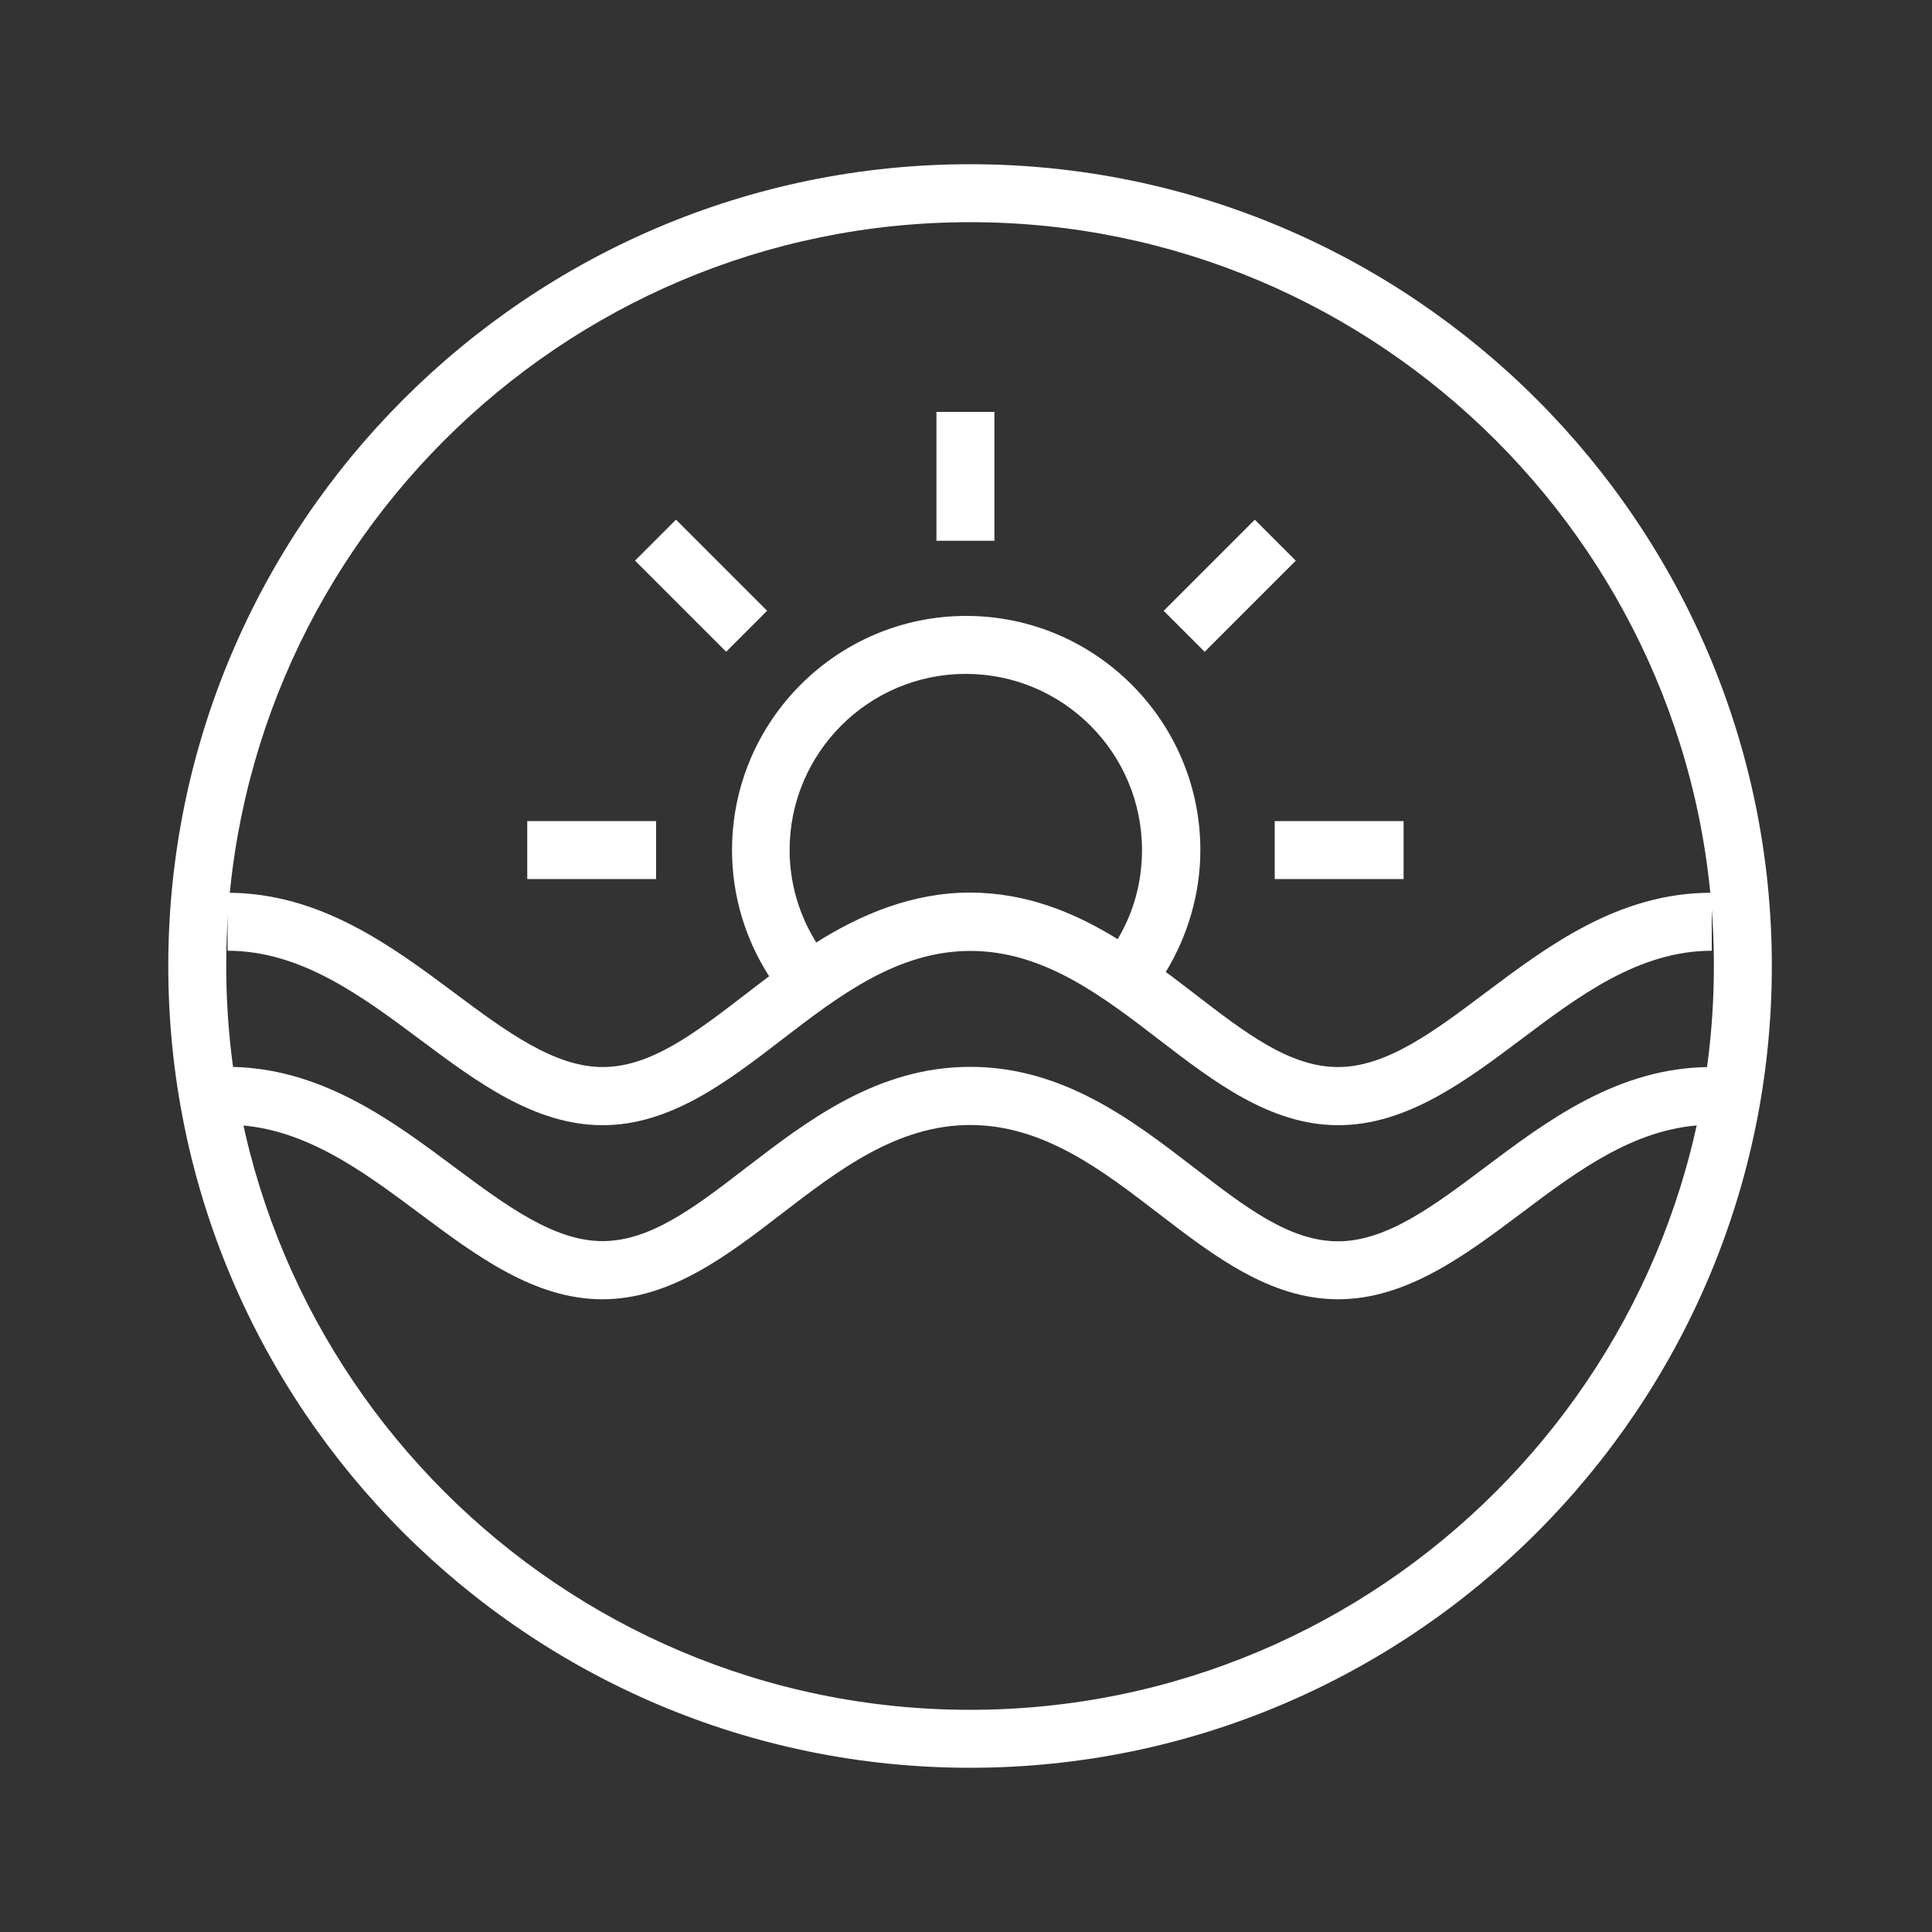
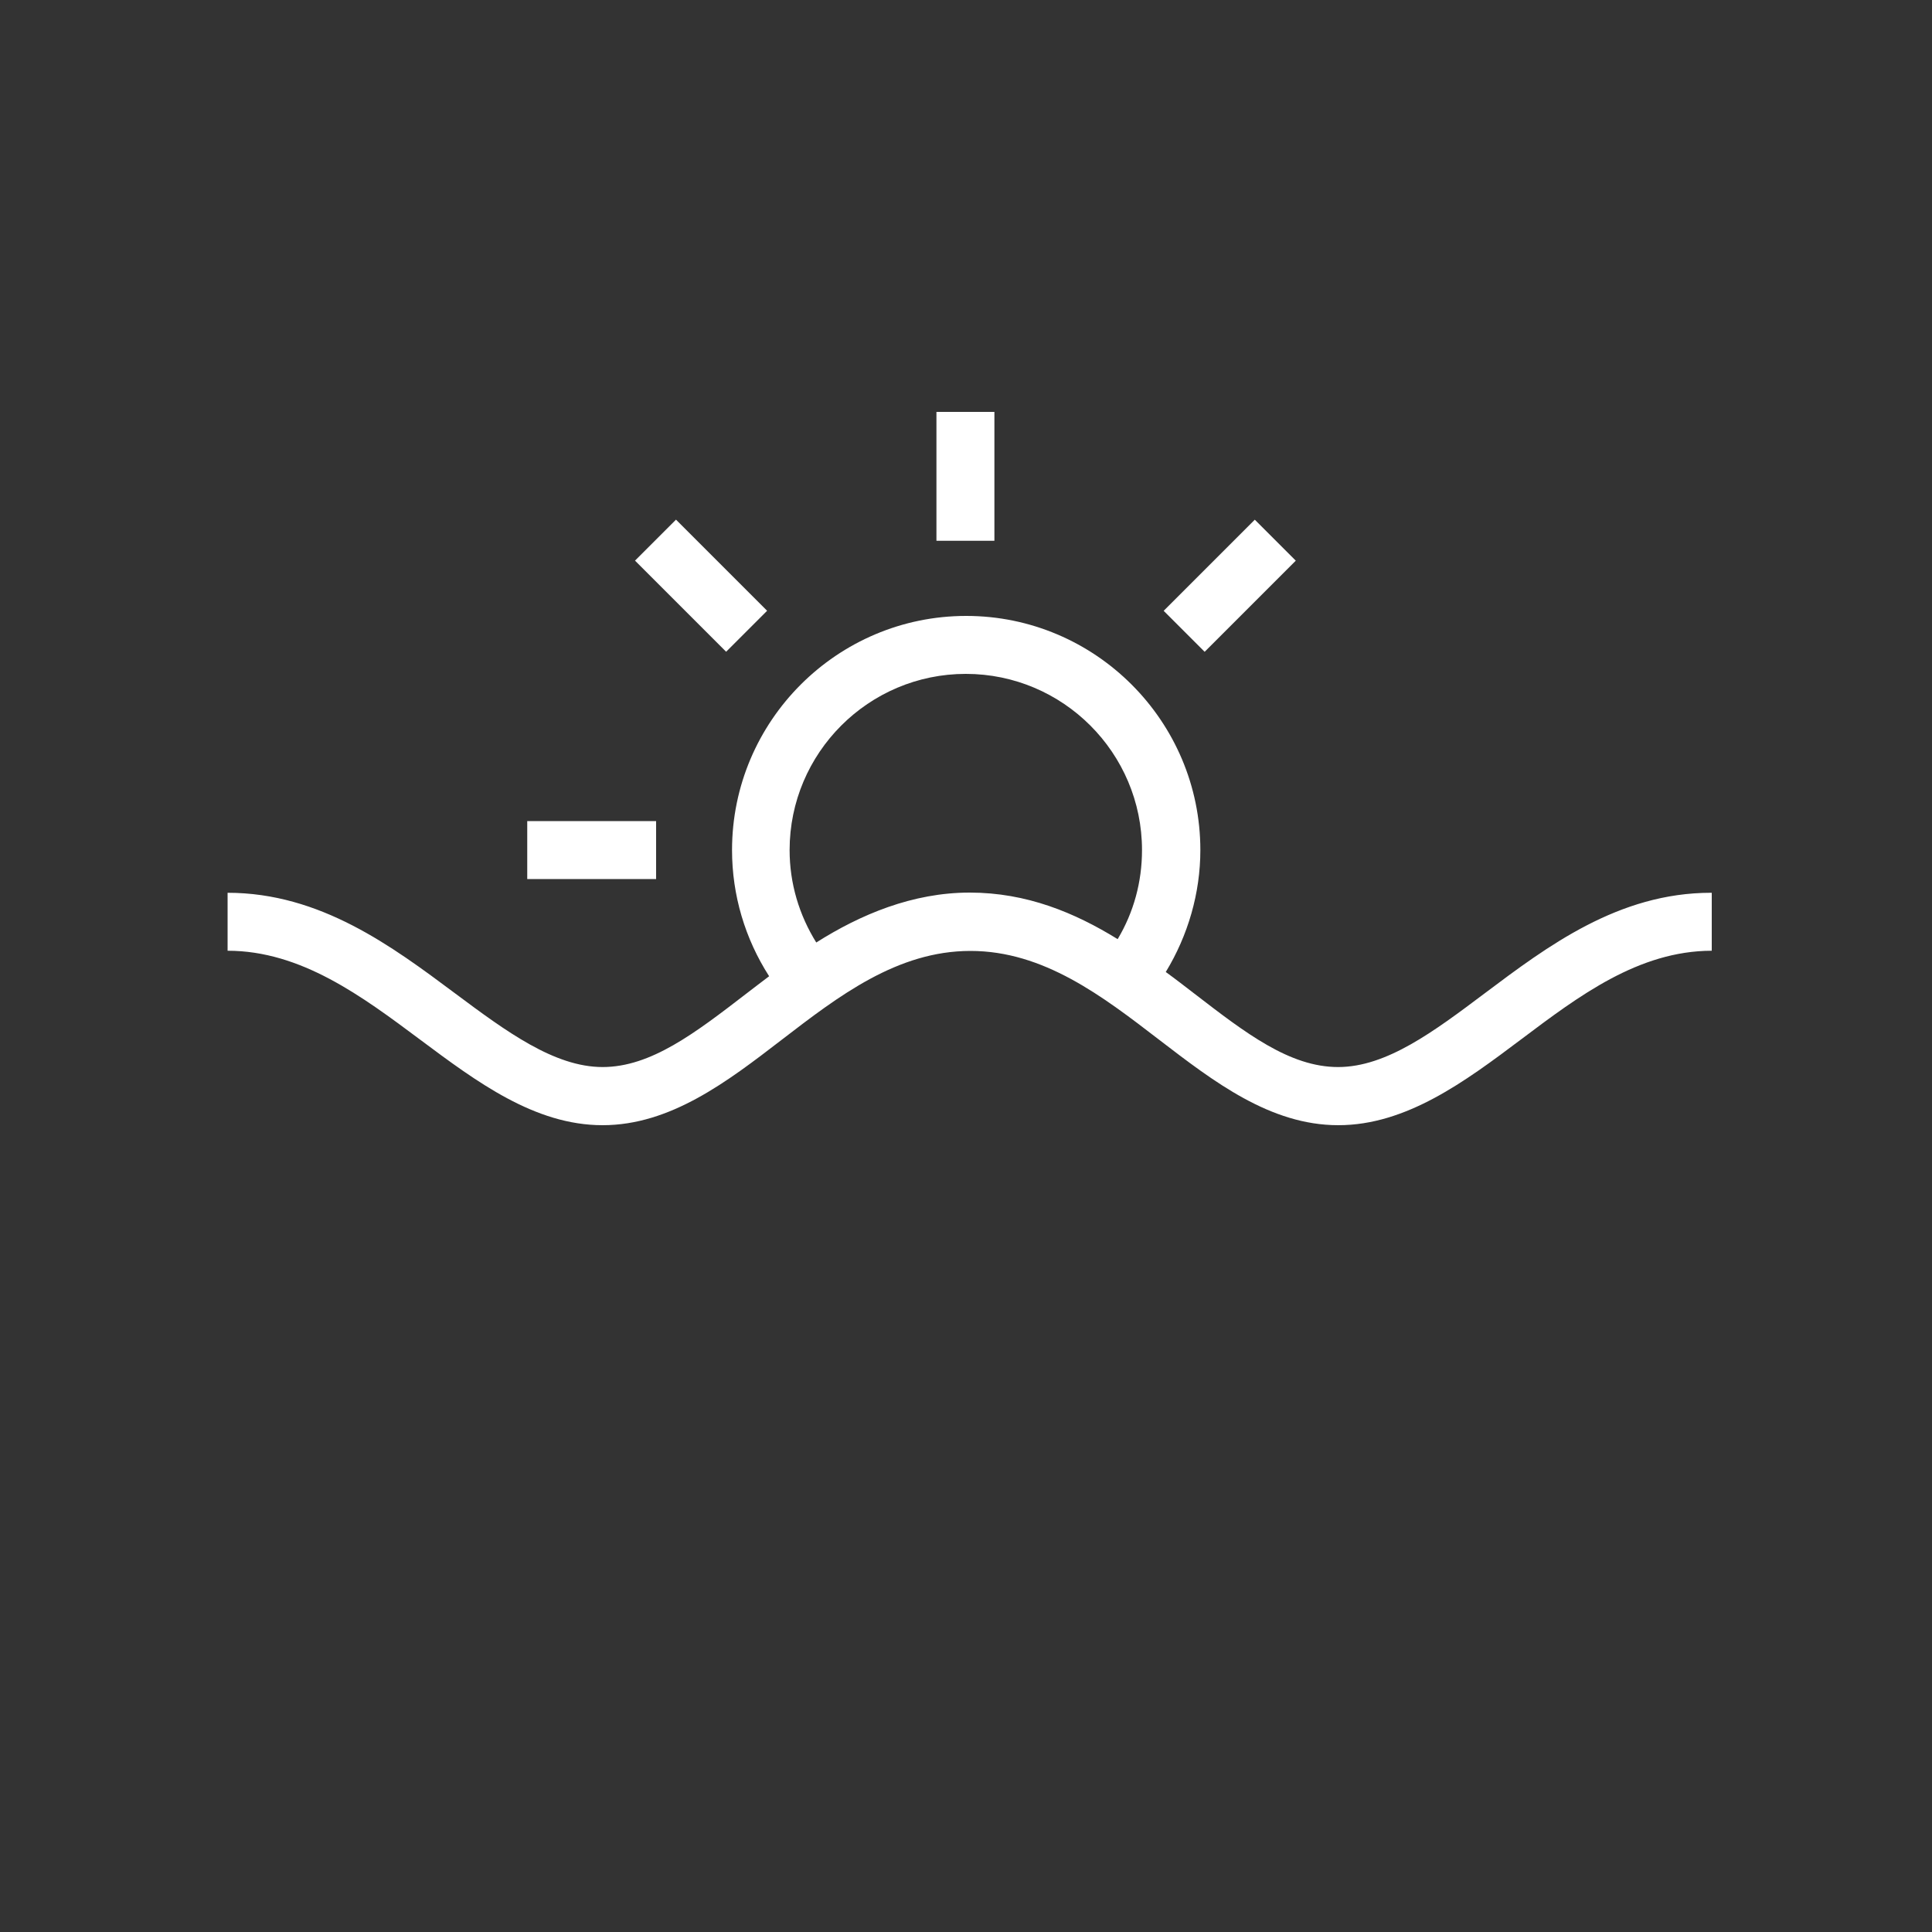
<svg xmlns="http://www.w3.org/2000/svg" id="ESPANSE" viewBox="0 0 100 100">
  <rect x="0" y="0" width="100" height="100" fill="#333333" stroke="none" />
  <defs>
    <style>.cls-1{fill:white;stroke-width:0px;}</style>
  </defs>
-   <path class="cls-1" d="m50.21,91.5c-22.88,0-41.5-18.62-41.5-41.5S27.33,8.5,50.21,8.5s41.5,18.62,41.5,41.5-18.62,41.5-41.5,41.5Zm0-80c-21.23,0-38.5,17.27-38.5,38.5s17.27,38.5,38.5,38.5,38.5-17.27,38.5-38.5S71.44,11.5,50.21,11.5Z" />
-   <path class="cls-1" d="m88.56,55.23c-4.79,0-8.47,2.77-11.72,5.21-2.61,1.96-5.07,3.81-7.58,3.81s-4.79-1.76-7.44-3.8c-3.18-2.45-6.79-5.23-11.6-5.23s-8.42,2.78-11.6,5.22c-2.65,2.04-4.94,3.8-7.44,3.8s-5-1.85-7.63-3.81c-3.27-2.44-6.98-5.21-11.78-5.21v3c3.8,0,6.95,2.35,9.99,4.62,2.91,2.17,5.91,4.41,9.42,4.41s6.45-2.25,9.27-4.42c2.94-2.26,5.98-4.6,9.77-4.6s6.83,2.34,9.77,4.6c2.83,2.17,5.75,4.42,9.27,4.42s6.56-2.26,9.46-4.44c2.99-2.25,6.08-4.58,9.86-4.59h.01v-3h-.02Z" />
  <path class="cls-1" d="m88.56,46.21h0c-4.79,0-8.47,2.77-11.72,5.21-2.61,1.96-5.07,3.81-7.58,3.81s-4.79-1.76-7.44-3.8c-.48-.37-.97-.75-1.48-1.12,1.15-1.89,1.79-4.08,1.79-6.31,0-6.68-5.44-12.12-12.12-12.12s-12.12,5.44-12.12,12.12c0,2.33.67,4.58,1.92,6.53-.4.3-.8.61-1.18.9-2.65,2.04-4.94,3.8-7.44,3.8s-5-1.85-7.63-3.81c-3.27-2.44-6.98-5.21-11.78-5.21v3c3.8,0,6.95,2.35,9.99,4.62,2.91,2.17,5.91,4.41,9.42,4.41s6.45-2.25,9.27-4.42c2.94-2.26,5.98-4.6,9.77-4.6s6.83,2.34,9.77,4.6c2.83,2.17,5.75,4.42,9.27,4.42s6.56-2.26,9.46-4.44c2.99-2.25,6.08-4.58,9.86-4.59h.01v-3h-.02Zm-46.3,2.59c-.9-1.44-1.39-3.08-1.39-4.8,0-5.03,4.09-9.12,9.12-9.12s9.12,4.09,9.12,9.12c0,1.65-.43,3.22-1.26,4.61-2.22-1.37-4.71-2.41-7.66-2.41s-5.65,1.13-7.95,2.59Z" />
  <rect class="cls-1" x="48.47" y="21.32" width="3" height="6.67" />
  <rect class="cls-1" x="60.32" y="28.82" width="6.67" height="3" transform="translate(-2.8 53.89) rotate(-45)" />
-   <rect class="cls-1" x="65.98" y="42.5" width="6.67" height="3" />
  <rect class="cls-1" x="27.29" y="42.5" width="6.67" height="3" />
  <rect class="cls-1" x="34.79" y="26.98" width="3" height="6.67" transform="translate(-10.81 34.54) rotate(-45)" />
</svg>